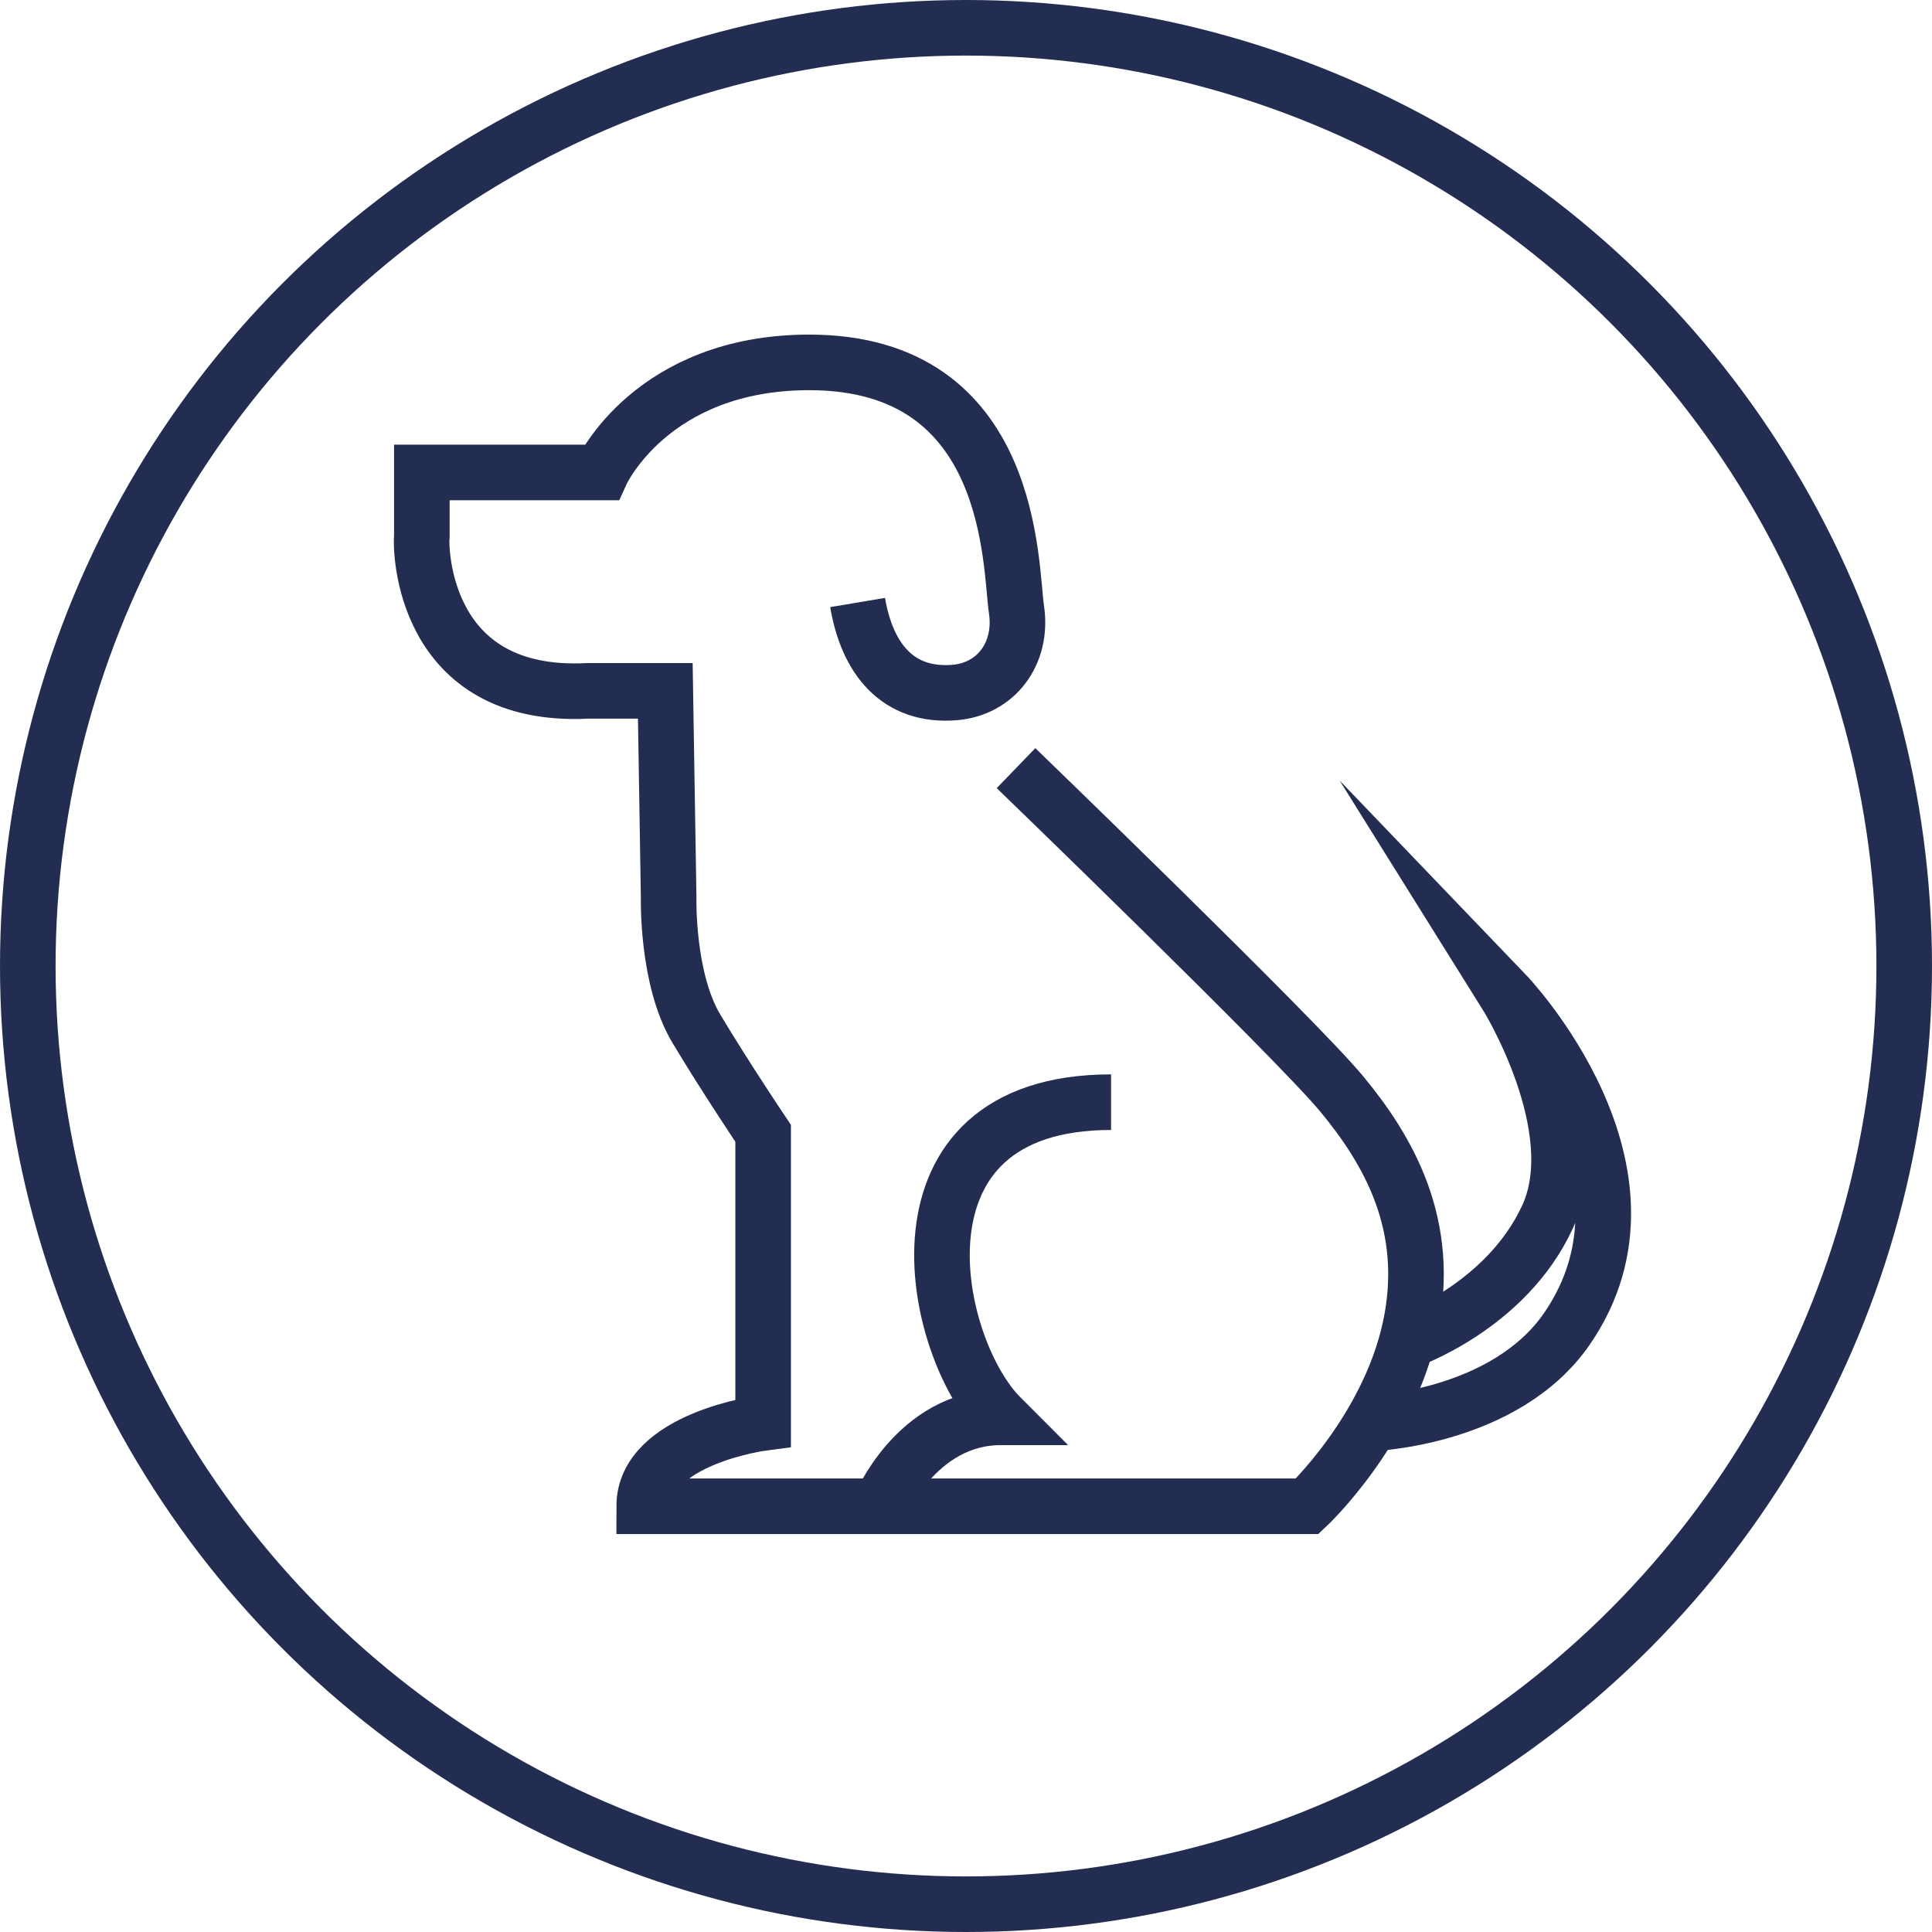
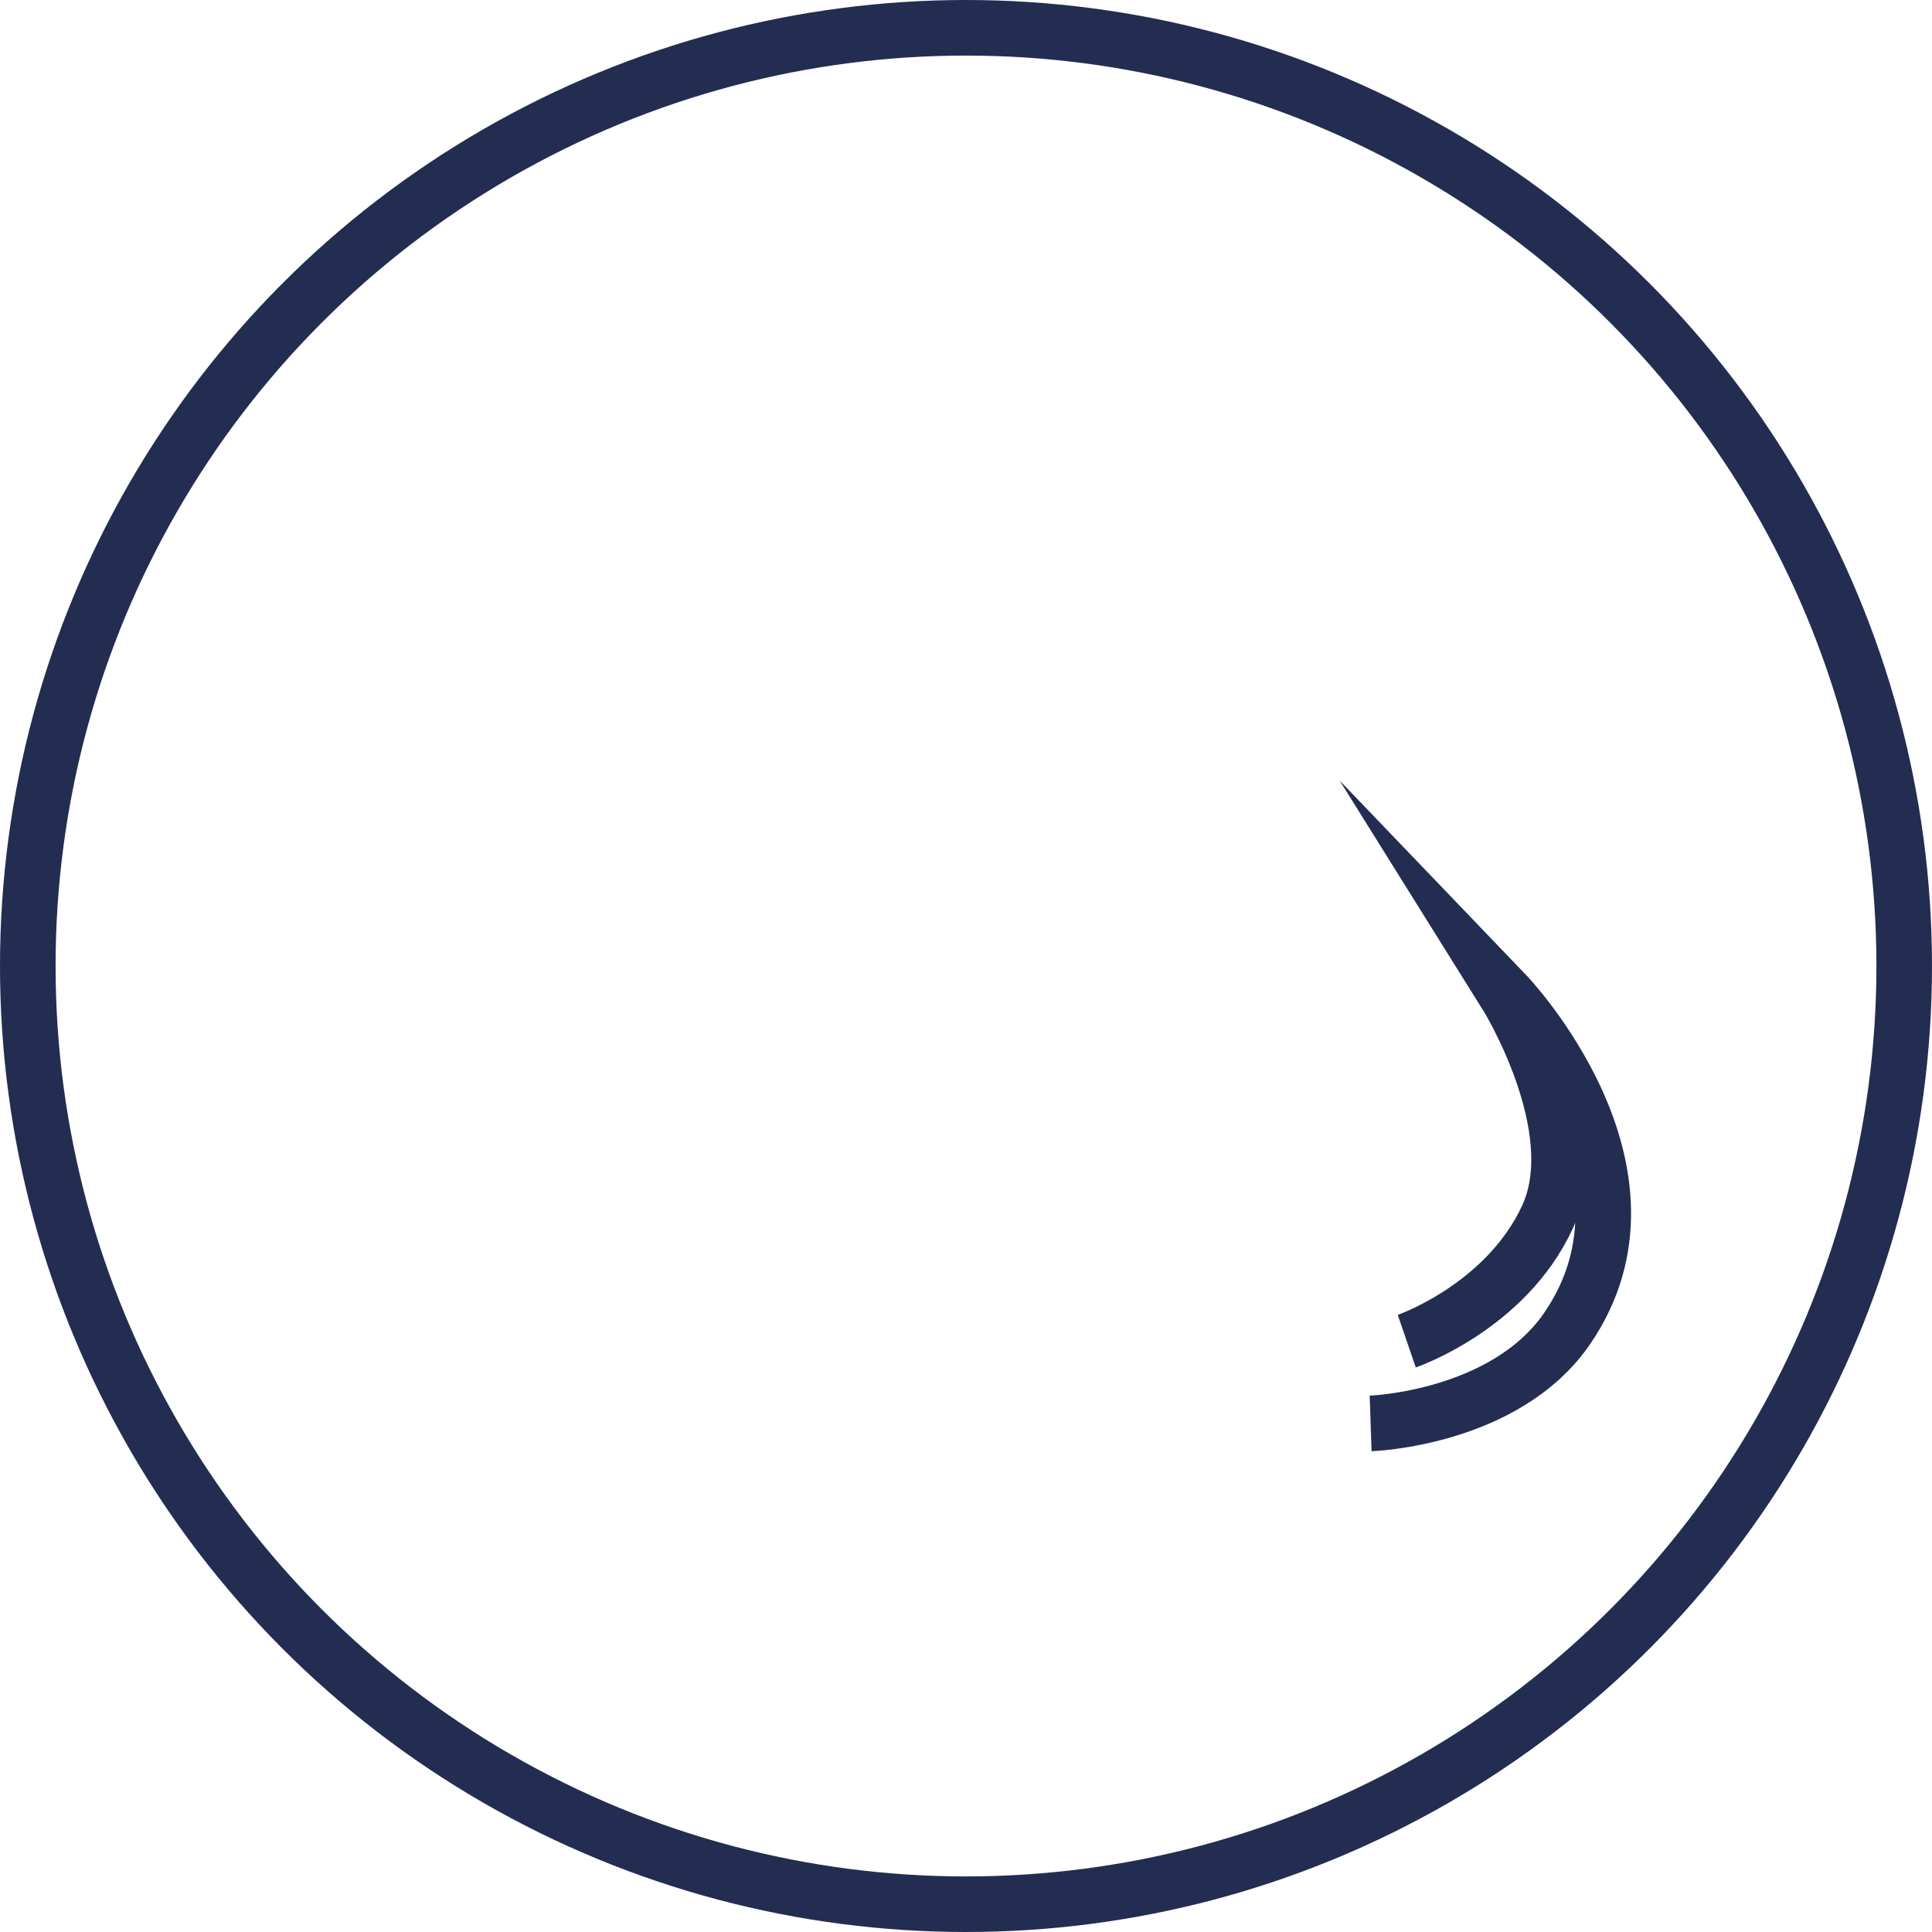
<svg xmlns="http://www.w3.org/2000/svg" id="_Слой_1" data-name=" Слой 1" viewBox="0 0 34.76 34.76">
  <circle cx="17.38" cy="17.38" r="16.88" style="fill: none; stroke: #232d52; stroke-linecap: round; stroke-linejoin: round;" />
-   <path d="m15.83,27.1s.66-1.6,2.18-1.6c-1.26-1.26-2.18-5.67,1.98-5.67" style="fill: none; stroke: #232d52; stroke-miterlimit: 10;" />
  <path d="m25.31,24.13s1.78-.61,2.53-2.23-.75-4.02-.75-4.02c0,0,3.06,3.19,1.1,6.03-1.12,1.62-3.53,1.7-3.53,1.7" style="fill: none; stroke: #232d52; stroke-miterlimit: 10;" />
-   <path d="m18.28,13.82s5.01,4.84,5.85,5.85,1.64,2.37,1.24,4.22c-.4,1.85-1.85,3.21-1.85,3.21h-11.93c0-1.22,2.14-1.5,2.14-1.5v-5.21s-.66-.98-1.2-1.88-.5-2.37-.5-2.37l-.06-3.71h-1.4c-2.97.15-3.01-2.56-2.98-2.79v-1.14h3.23s.9-1.98,3.74-1.98c3.71,0,3.61,3.69,3.73,4.46.11.78-.37,1.42-1.12,1.48-1.02.08-1.57-.61-1.74-1.62" style="fill: none; stroke: #232d52; stroke-miterlimit: 10;" />
</svg>